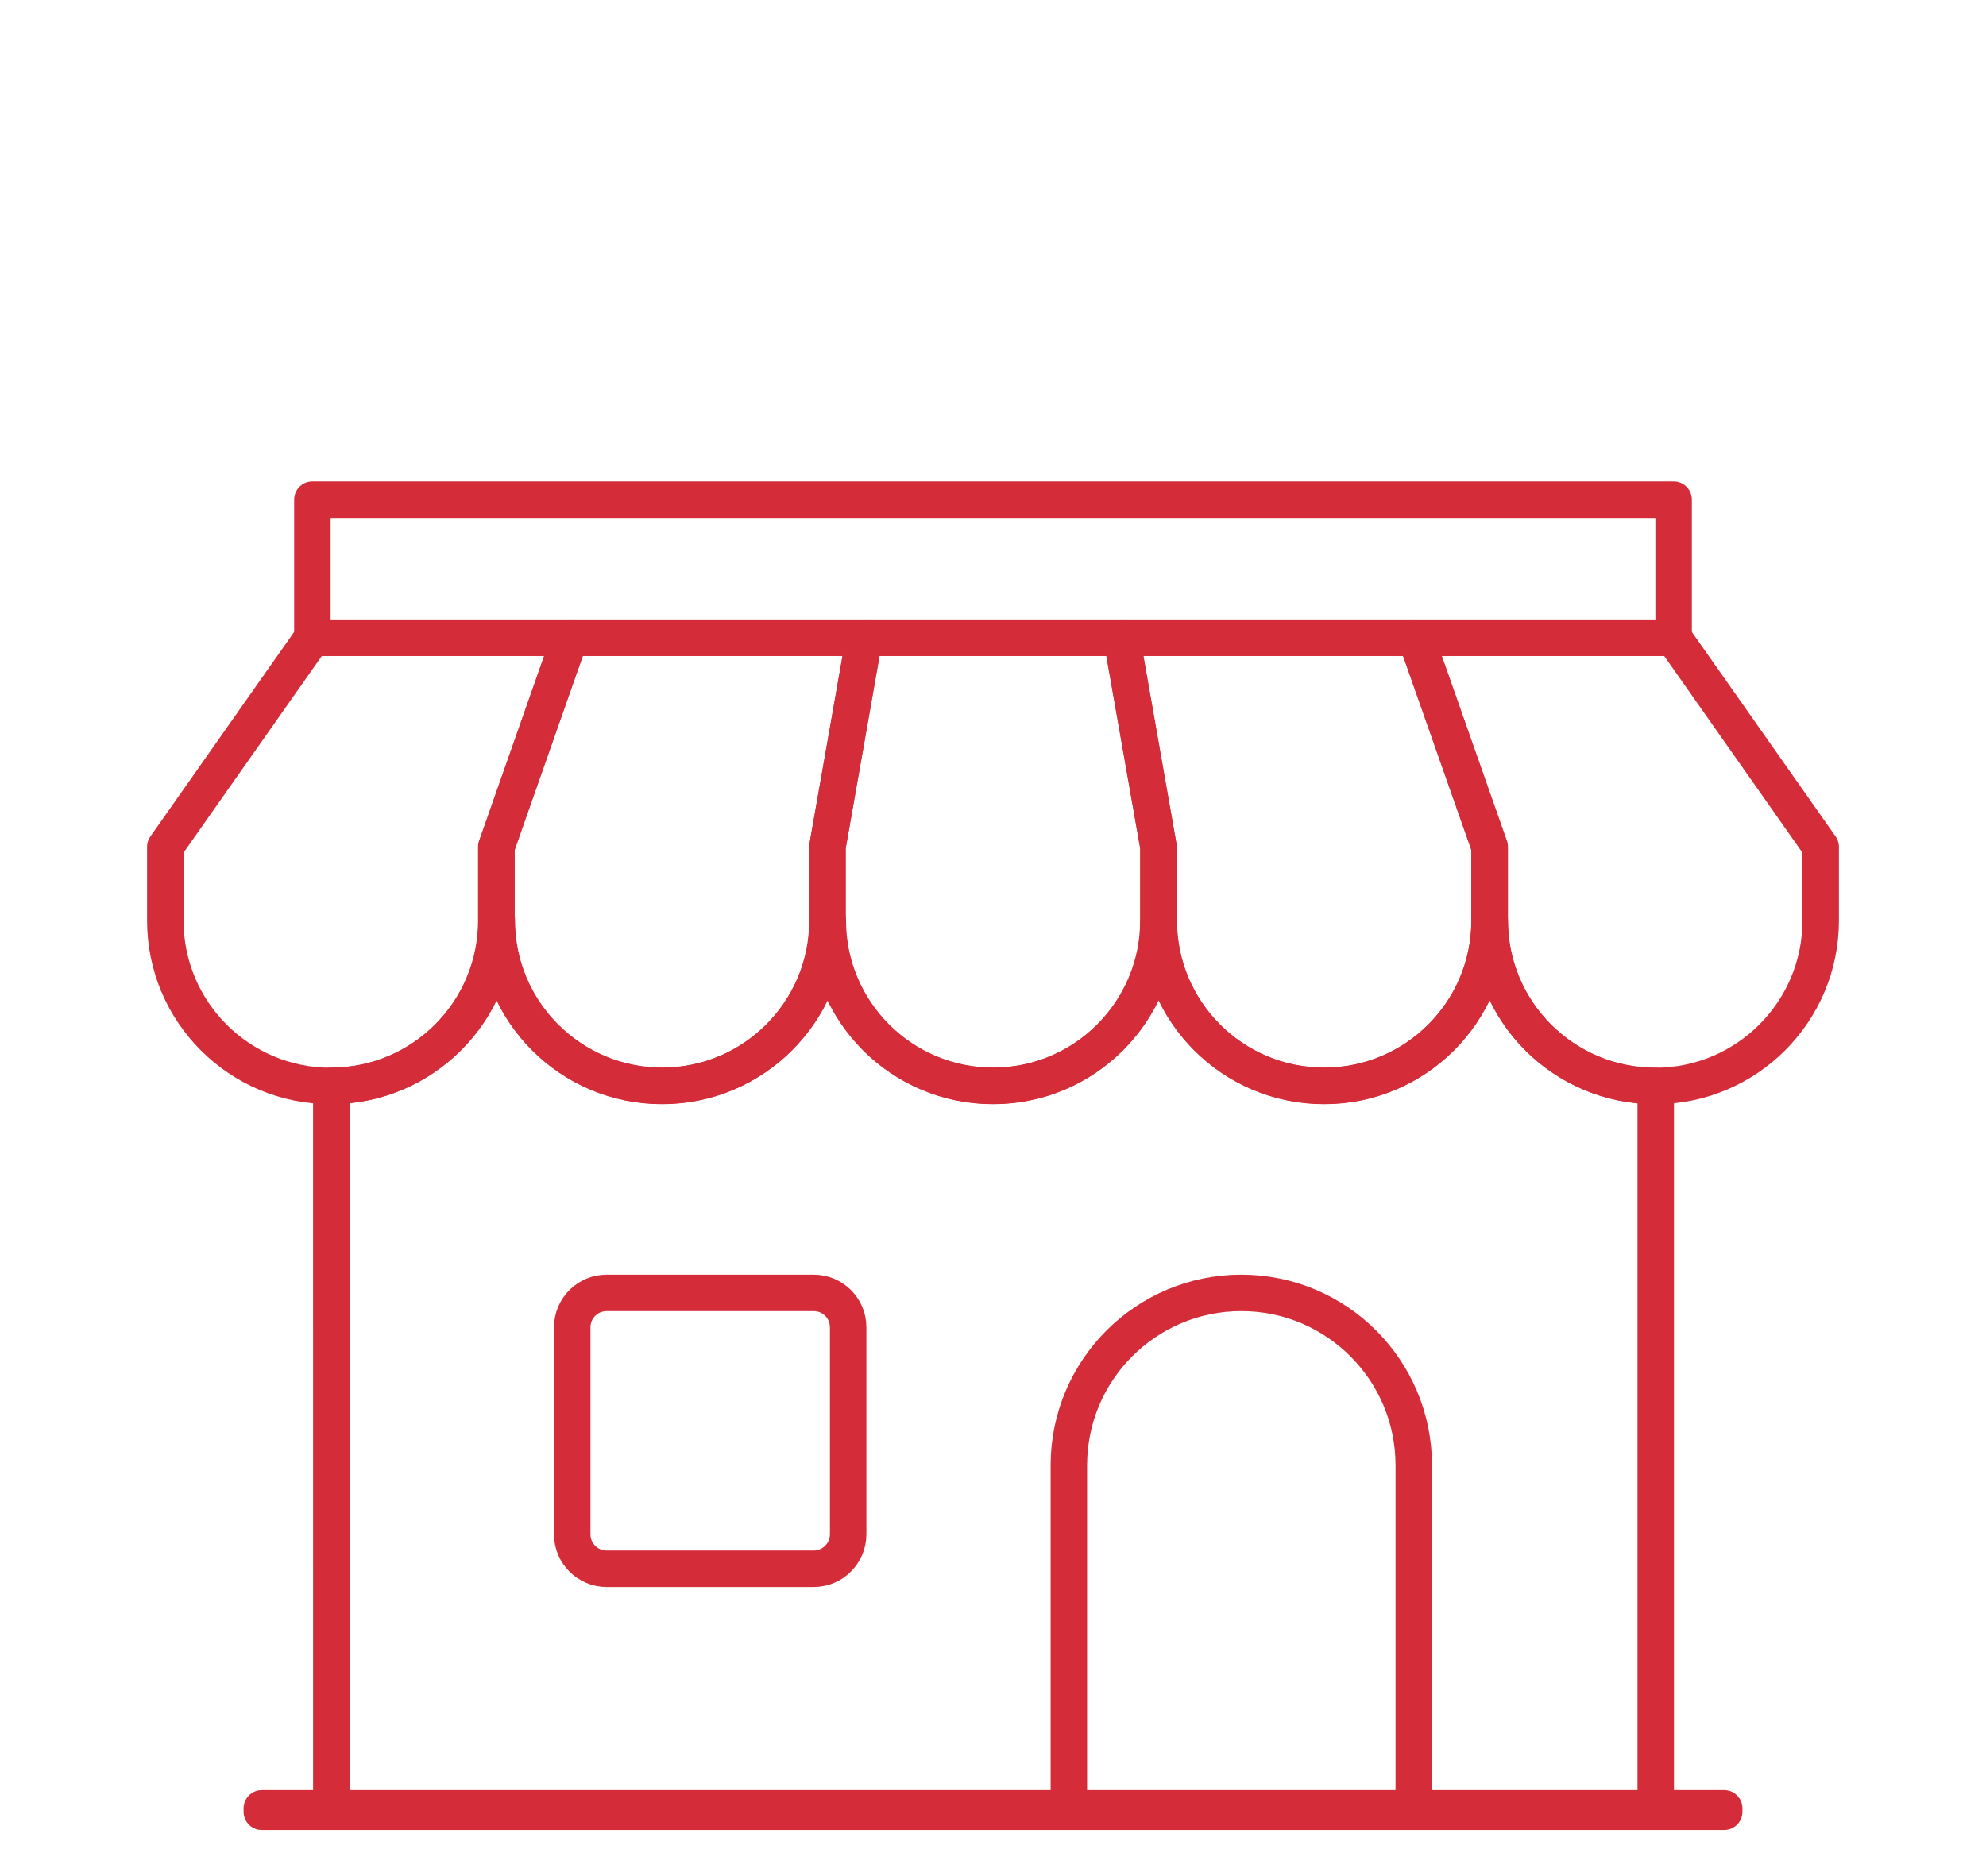
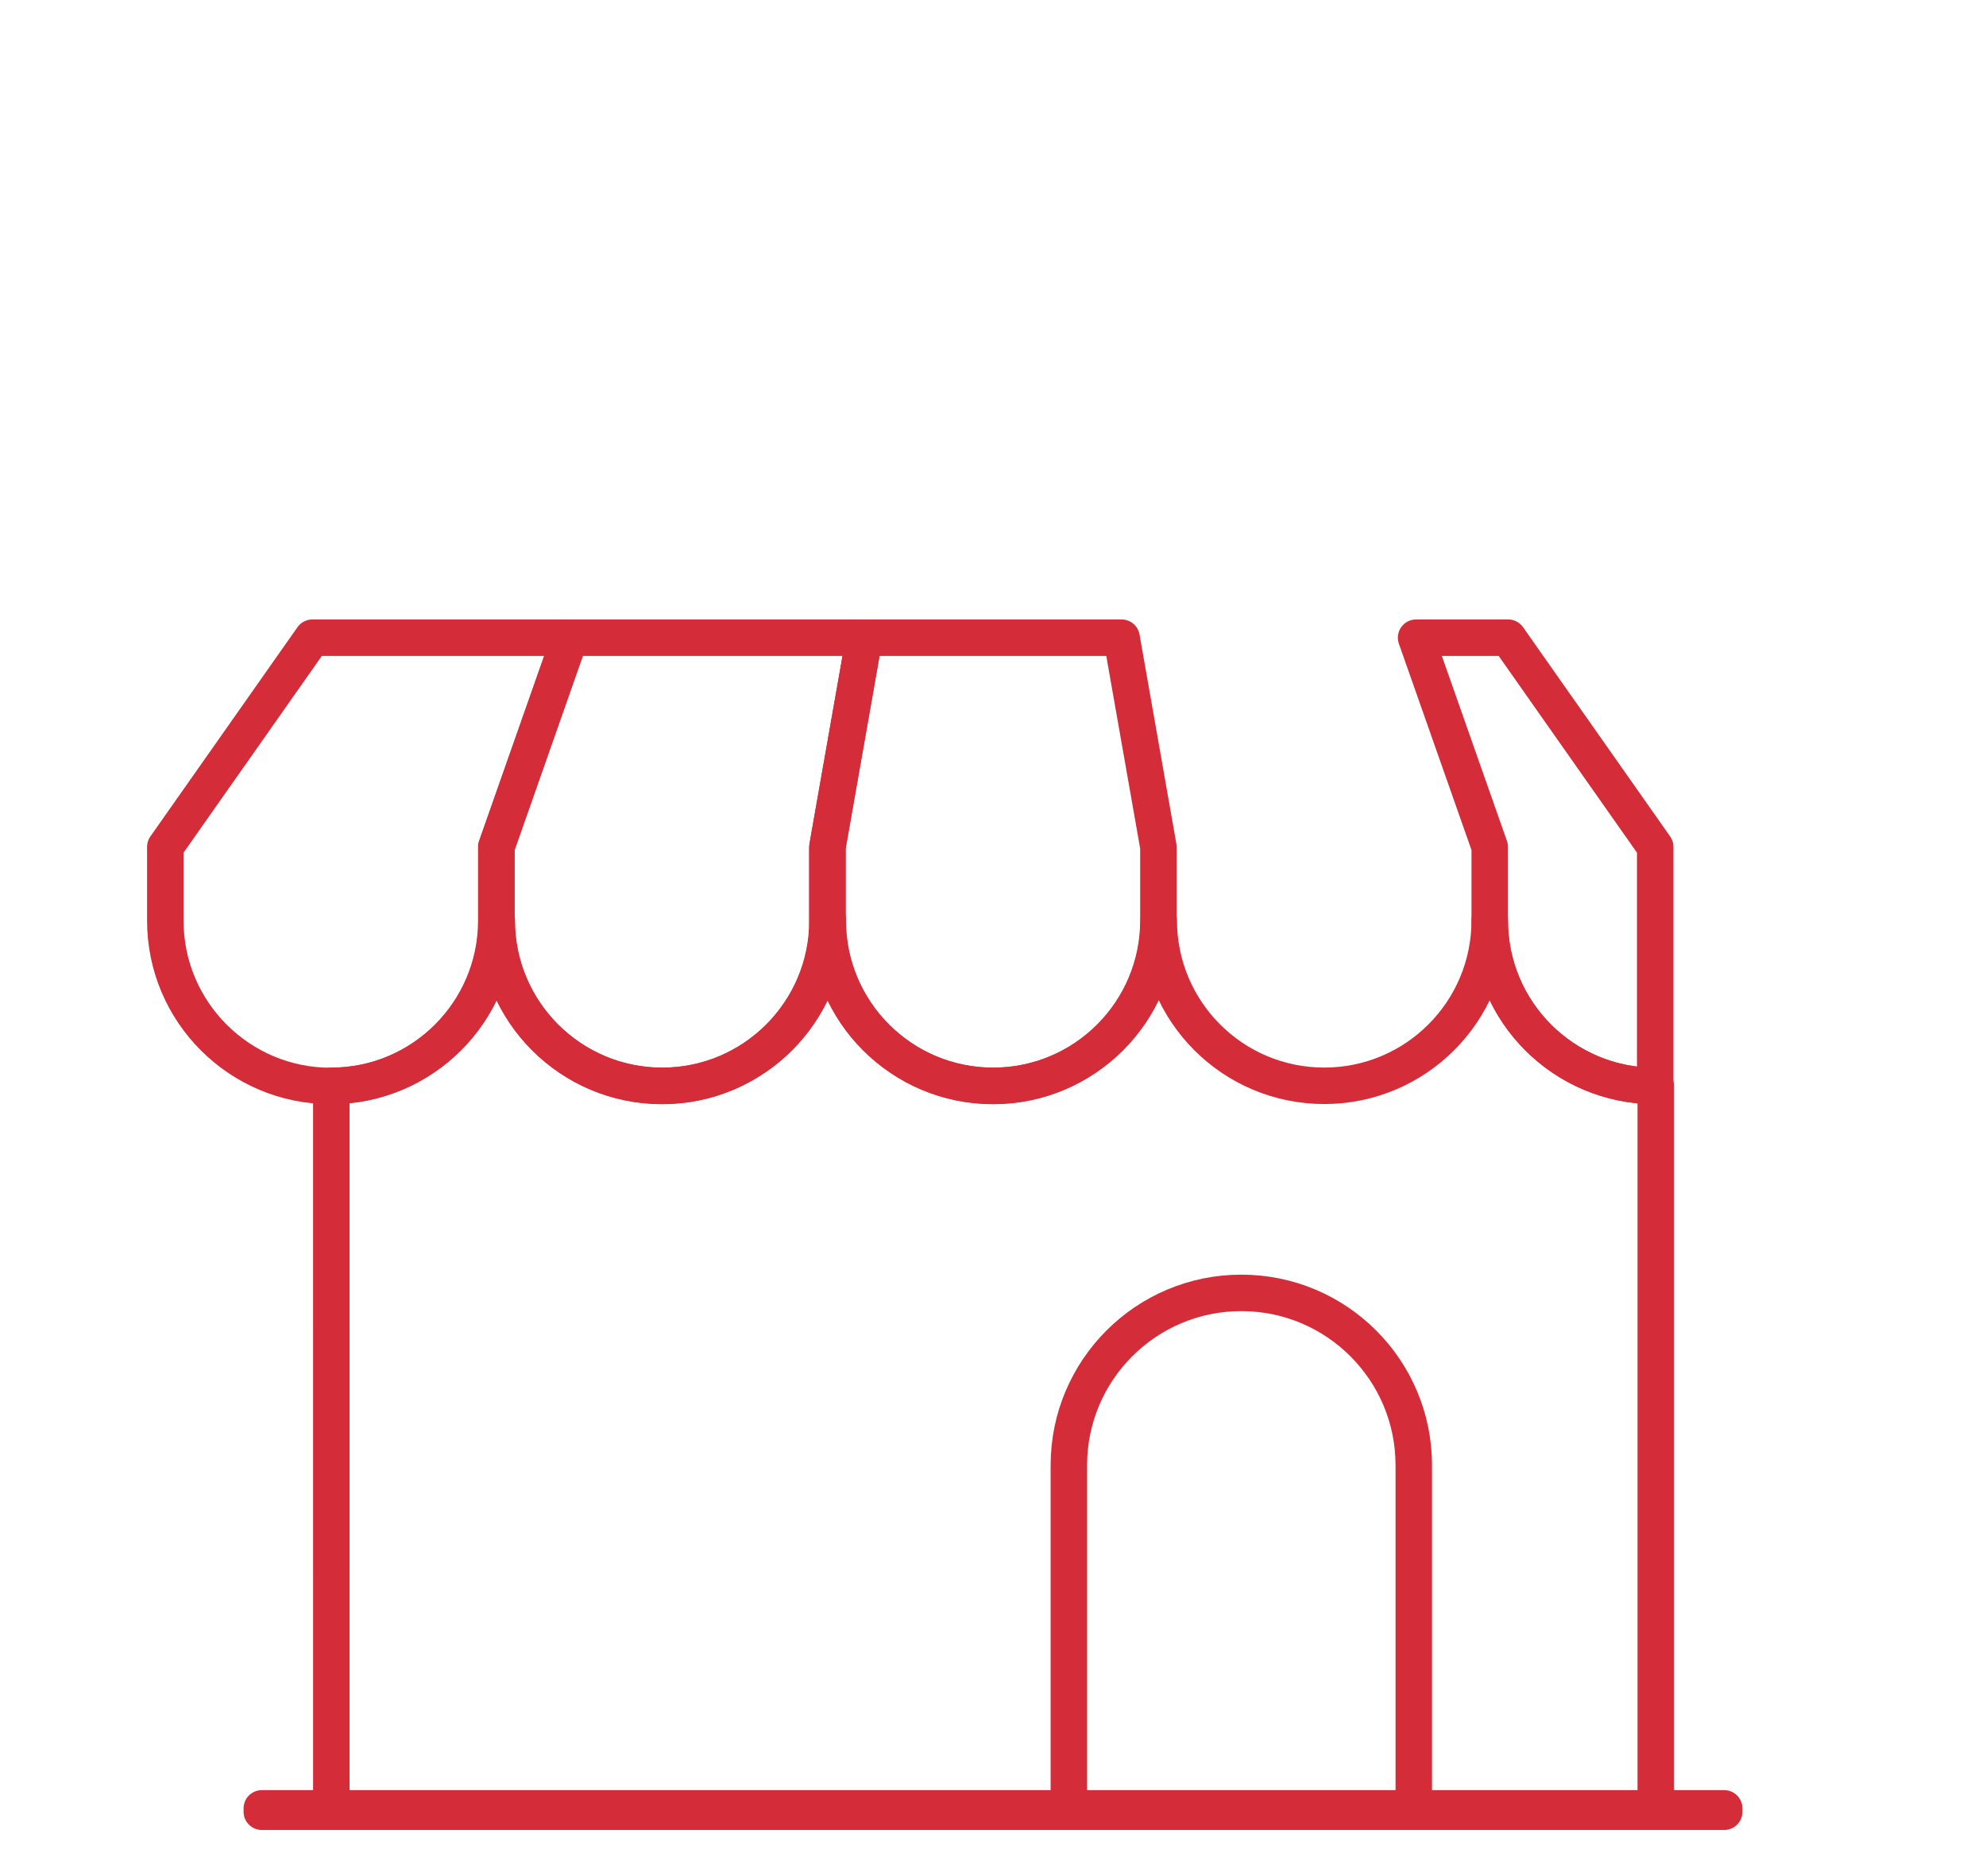
<svg xmlns="http://www.w3.org/2000/svg" version="1.1" id="Layer_1" x="0px" y="0px" viewBox="0 0 1111.3 1050" style="enable-background:new 0 0 1111.3 1050;" xml:space="preserve">
  <style type="text/css">
	.st0{fill:none;stroke:#D52C39;stroke-width:21.993;stroke-linecap:round;stroke-linejoin:round;}
	.st1{fill:#FFFFFF;}
	.st2{fill:none;stroke:#262626;stroke-width:10.205;stroke-linecap:round;stroke-linejoin:round;stroke-miterlimit:10;}
	.st3{fill:none;stroke:#D52C39;stroke-width:20.407;stroke-linecap:round;stroke-linejoin:round;}
	.st4{fill:none;stroke:#262626;stroke-width:10.205;stroke-linecap:round;stroke-miterlimit:10;}
</style>
  <g>
    <g>
      <g>
        <path class="st3" d="M92.5,474v41.2c0,51.2,41.5,92.6,92.6,92.6s92.6-41.5,92.6-92.6V474l41.2-117.1H174.8L92.5,474z" />
        <path class="st3" d="M277.8,474v41.2c0,51.2,41.5,92.6,92.6,92.6s92.6-41.5,92.6-92.6V474l20.6-117.1H318.9L277.8,474z" />
        <path class="st3" d="M463,474v41.2c0,51.2,41.5,92.6,92.6,92.6s92.6-41.5,92.6-92.6V474l-20.6-117.1H483.6L463,474z" />
-         <path class="st3" d="M648.3,474v41.2c0,51.2,41.5,92.6,92.6,92.6c51.2,0,92.6-41.5,92.6-92.6V474l-41.2-117.1H627.7L648.3,474z" />
-         <path class="st3" d="M833.6,474v41.2c0,51.2,41.5,92.6,92.6,92.6s92.6-41.5,92.6-92.6V474l-82.3-117.1H792.4L833.6,474z" />
+         <path class="st3" d="M833.6,474v41.2c0,51.2,41.5,92.6,92.6,92.6V474l-82.3-117.1H792.4L833.6,474z" />
      </g>
    </g>
-     <rect x="174.8" y="279.7" class="st3" width="761.7" height="77.2" />
    <path class="st3" d="M833.6,515.1c0,51.2-41.5,92.6-92.6,92.6c-51.2,0-92.6-41.5-92.6-92.6c0,51.2-41.5,92.6-92.6,92.6   c-51.2,0-92.6-41.5-92.6-92.6c0,51.2-41.5,92.6-92.6,92.6s-92.6-41.5-92.6-92.6c0,51.2-41.5,92.6-92.6,92.6V1013h741.1V607.8   C875,607.8,833.6,566.3,833.6,515.1z" />
    <rect x="146.5" y="1012.1" class="st3" width="818.3" height="1.9" />
    <path class="st3" d="M598.1,820.1c0-53.3,43.2-96.5,96.5-96.5c53.3,0,96.5,43.2,96.5,96.5v193h-193V820.1z" />
-     <path class="st3" d="M455.3,878H339.5c-10.7,0-19.3-8.6-19.3-19.3V742.9c0-10.7,8.6-19.3,19.3-19.3h115.8   c10.7,0,19.3,8.6,19.3,19.3v115.8C474.6,869.3,466,878,455.3,878z" />
  </g>
</svg>